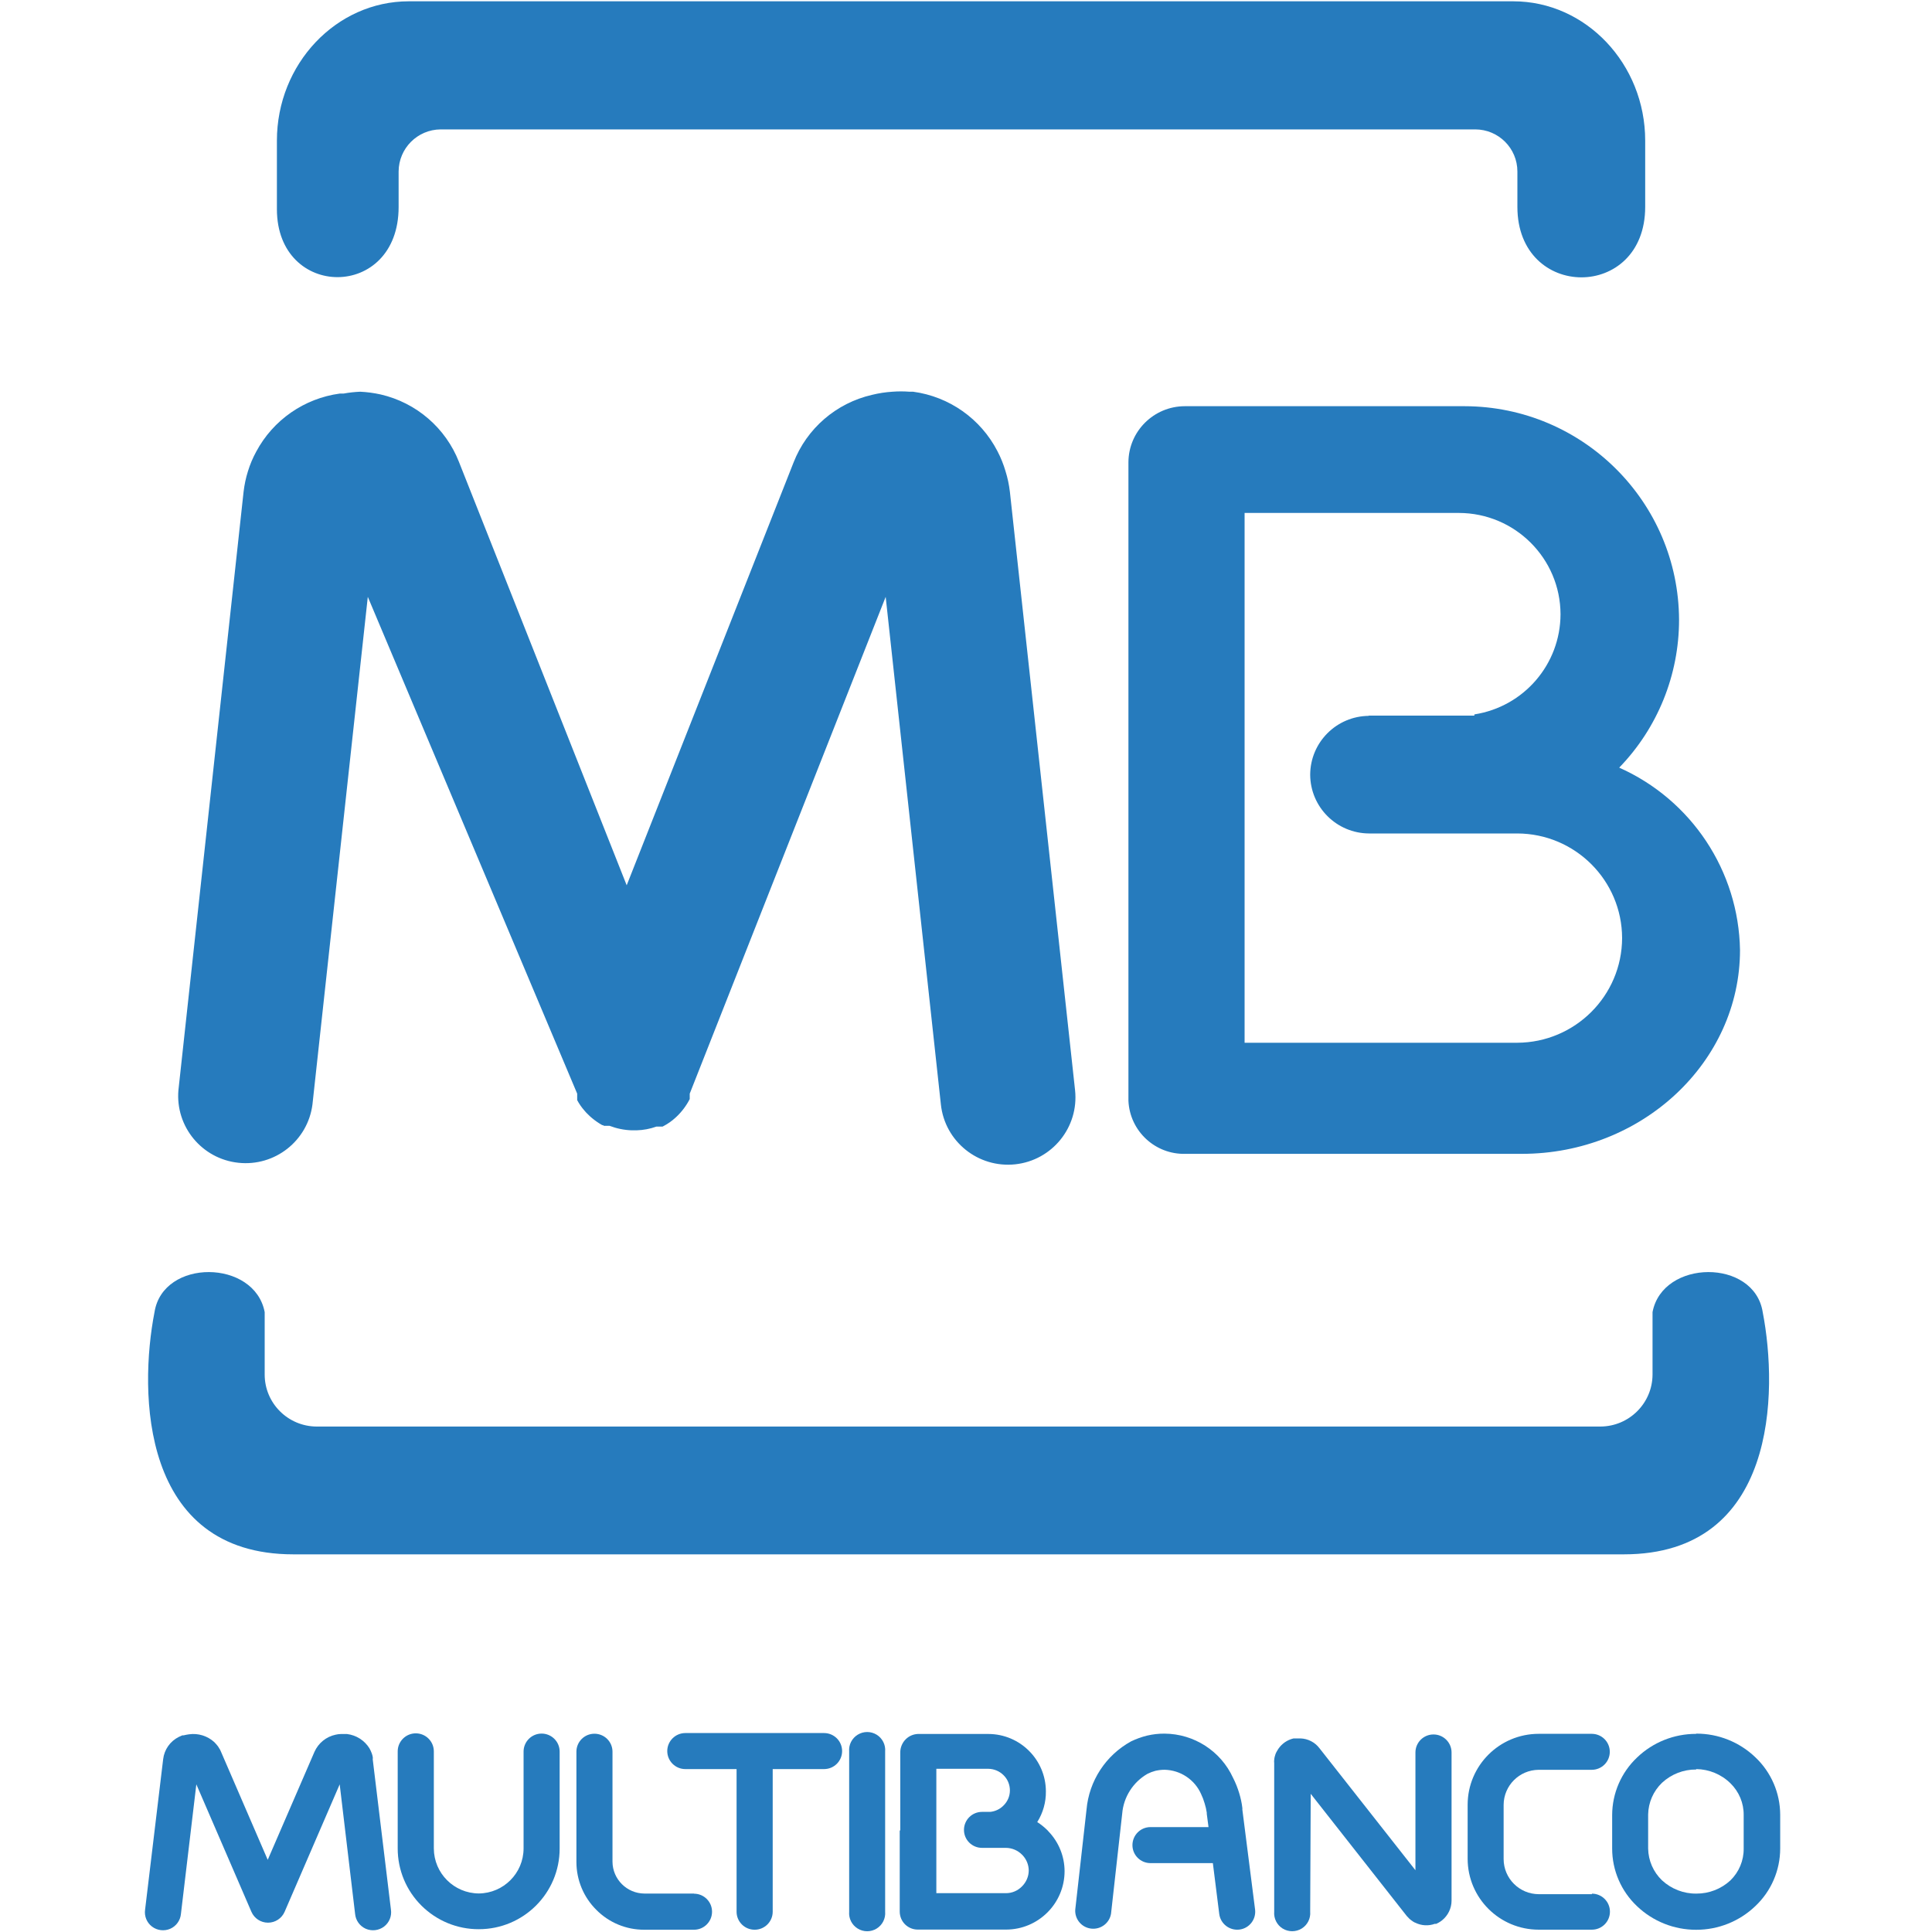
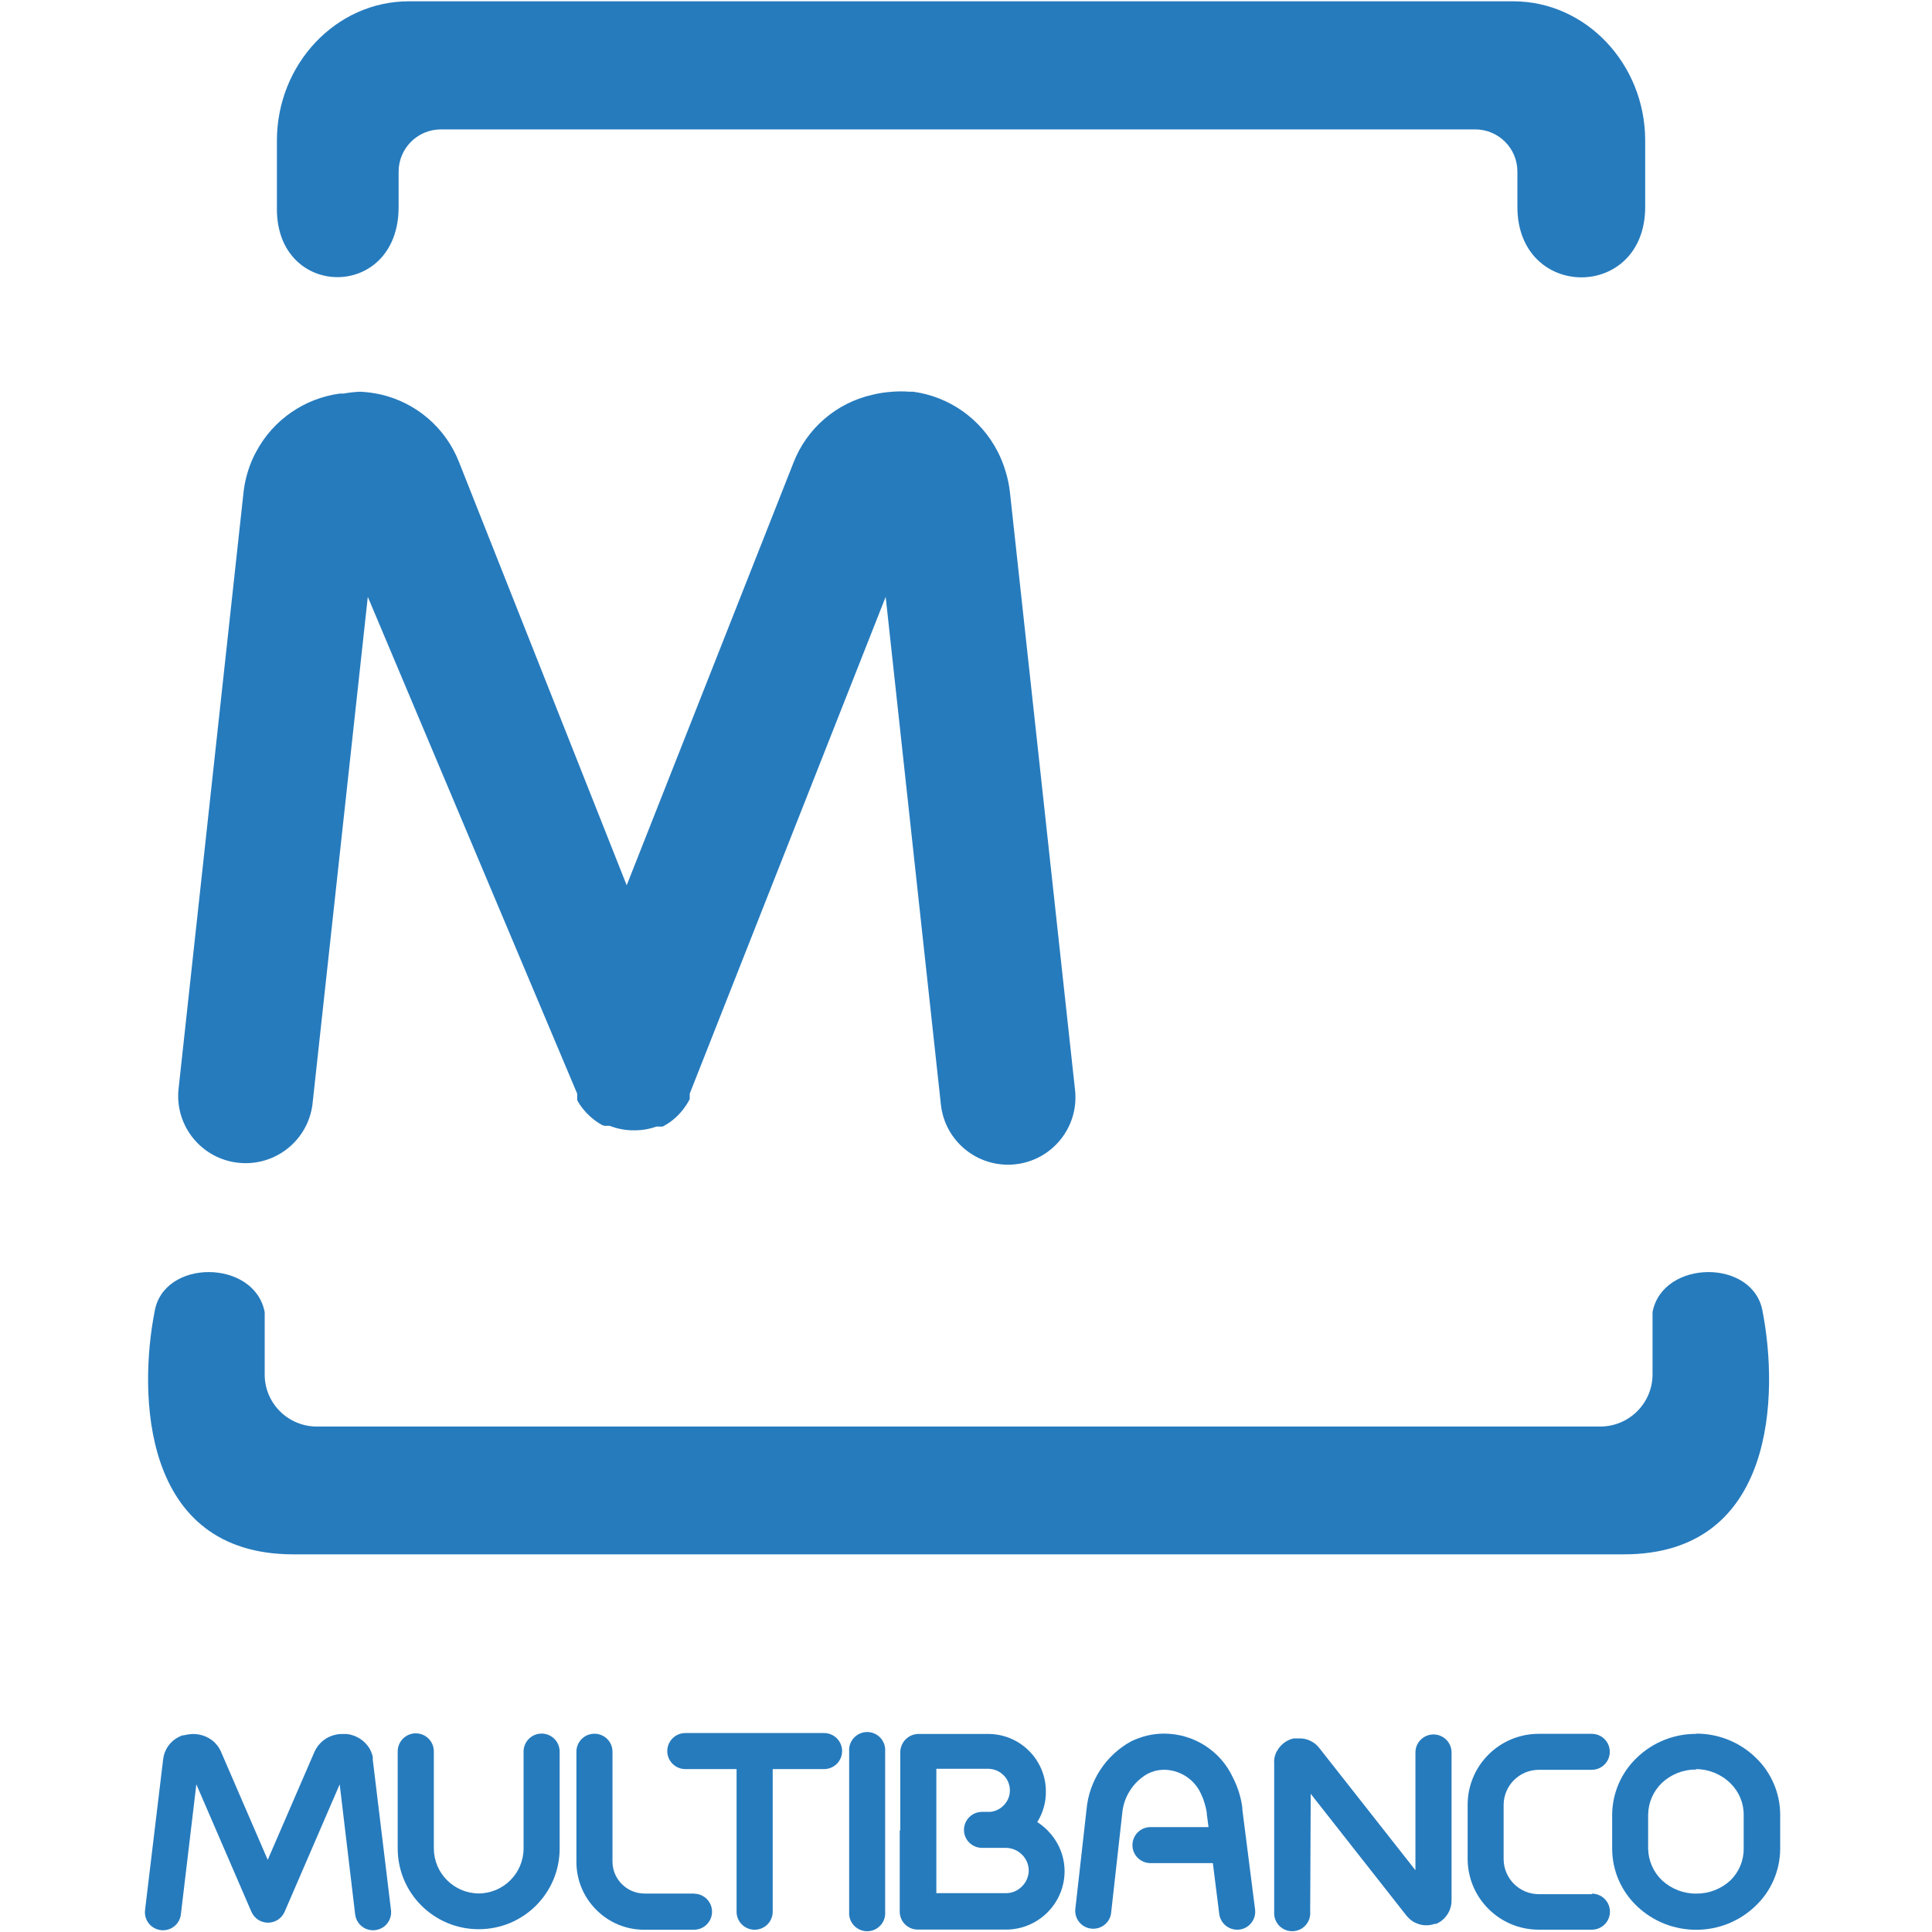
<svg xmlns="http://www.w3.org/2000/svg" width="40" height="40" viewBox="0 0 40 40" fill="none">
  <path fill-rule="evenodd" clip-rule="evenodd" d="M9.957 0.027H31.331C32.834 0.027 34.062 1.324 34.062 2.912V4.283C34.062 6.233 31.416 6.224 31.416 4.283V3.551C31.416 3.07 31.026 2.68 30.544 2.679H9.124C8.643 2.682 8.255 3.071 8.253 3.551V4.286C8.253 6.224 5.733 6.205 5.733 4.33V2.912C5.733 1.324 6.961 0.027 8.462 0.027H9.957ZM19.758 32.181H33.62C36.786 32.181 36.816 28.825 36.495 27.166C36.319 26.052 34.422 26.069 34.214 27.166V28.46C34.211 29.052 33.73 29.532 33.136 29.535H6.557C5.963 29.533 5.481 29.053 5.48 28.46V27.166C5.271 26.069 3.375 26.052 3.199 27.166C2.875 28.825 2.908 32.181 6.074 32.181H19.758Z" fill="#267BBD" />
-   <path fill-rule="evenodd" clip-rule="evenodd" d="M28.327 14.816H30.525V14.791C31.55 14.632 32.306 13.753 32.309 12.718C32.306 11.561 31.366 10.623 30.206 10.62H25.768V21.589H31.413C32.61 21.584 33.58 20.617 33.584 19.422C33.581 18.227 32.611 17.259 31.413 17.256H30.545H28.346C27.673 17.253 27.129 16.71 27.126 16.039C27.129 15.367 27.673 14.824 28.346 14.821L28.327 14.816ZM33.524 15.893C35.022 16.561 35.997 18.033 36.025 19.669C36.025 21.992 33.994 23.889 31.509 23.889H24.548C23.919 23.908 23.392 23.419 23.363 22.792V9.57C23.366 8.93 23.887 8.412 24.529 8.41H30.325C32.771 8.416 34.754 10.392 34.763 12.833C34.763 13.975 34.319 15.072 33.524 15.893Z" fill="#267BBD" />
  <path d="M10.84 36.265C10.84 36.059 11.007 35.892 11.213 35.892C11.42 35.892 11.587 36.059 11.587 36.265V38.272C11.587 39.195 10.838 39.942 9.914 39.942C9.469 39.944 9.042 39.768 8.727 39.455C8.411 39.142 8.234 38.716 8.234 38.272V36.26C8.234 36.054 8.402 35.887 8.608 35.887C8.815 35.887 8.982 36.054 8.982 36.26V38.272C8.985 38.785 9.4 39.199 9.914 39.202C10.425 39.197 10.838 38.783 10.84 38.272V36.265Z" fill="#267BBD" />
  <path d="M14.369 39.207C14.575 39.207 14.742 39.374 14.742 39.58C14.742 39.786 14.575 39.953 14.369 39.953H13.338C12.965 39.954 12.608 39.806 12.346 39.541C12.083 39.28 11.935 38.925 11.934 38.554V36.267C11.934 36.061 12.101 35.895 12.307 35.895C12.514 35.895 12.681 36.061 12.681 36.267V38.546C12.684 38.908 12.978 39.201 13.341 39.204H14.371L14.369 39.207Z" fill="#267BBD" />
  <path d="M22.258 22.571C22.34 23.337 21.785 24.024 21.018 24.106C20.25 24.187 19.562 23.633 19.48 22.867L18.337 12.357L14.28 22.643V22.67V22.692V22.714V22.733V22.755C14.21 22.892 14.117 23.016 14.005 23.122L13.983 23.142C13.91 23.209 13.829 23.266 13.742 23.312L13.717 23.325H13.692H13.675H13.659H13.643H13.626H13.607H13.59C13.459 23.372 13.32 23.398 13.181 23.402H13.079C12.922 23.397 12.767 23.365 12.62 23.309H12.601H12.582H12.562H12.546H12.529H12.505L12.483 23.295H12.469C12.393 23.252 12.322 23.203 12.255 23.147L12.208 23.106L12.175 23.073C12.164 23.061 12.152 23.049 12.139 23.038L12.098 22.991C12.04 22.925 11.991 22.854 11.95 22.777V22.755V22.73V22.714V22.698V22.681V22.662V22.643L7.615 12.357L6.469 22.867C6.372 23.619 5.691 24.155 4.936 24.074C4.181 23.994 3.629 23.326 3.694 22.571L5.043 10.183C5.06 10.037 5.09 9.894 5.134 9.755C5.177 9.615 5.234 9.48 5.304 9.352C5.654 8.695 6.3 8.247 7.038 8.148H7.115C7.229 8.127 7.344 8.115 7.459 8.11C7.601 8.117 7.743 8.136 7.882 8.167C8.622 8.338 9.229 8.862 9.504 9.568L12.975 18.329L16.429 9.577C16.704 8.87 17.313 8.345 18.054 8.175C18.192 8.141 18.334 8.119 18.477 8.11C18.594 8.101 18.712 8.101 18.829 8.11H18.905C19.654 8.211 20.305 8.671 20.651 9.341C20.72 9.473 20.776 9.612 20.818 9.755C20.862 9.895 20.892 10.039 20.909 10.185L22.258 22.571Z" fill="#267BBD" />
  <path d="M8.094 39.537C8.114 39.671 8.059 39.806 7.951 39.888C7.842 39.97 7.698 39.987 7.573 39.933C7.449 39.878 7.364 39.76 7.352 39.625L7.033 36.943L5.893 39.581C5.834 39.718 5.698 39.807 5.549 39.807C5.399 39.807 5.264 39.718 5.205 39.581L4.065 36.943L3.746 39.625C3.734 39.76 3.649 39.878 3.525 39.933C3.4 39.987 3.256 39.97 3.147 39.888C3.039 39.806 2.984 39.671 3.004 39.537L3.378 36.422C3.401 36.224 3.523 36.05 3.702 35.961L3.776 35.928H3.804C3.84 35.919 3.877 35.912 3.914 35.907C4.103 35.88 4.295 35.94 4.436 36.068C4.464 36.096 4.489 36.125 4.513 36.156L4.557 36.227L4.576 36.269L5.543 38.506L6.511 36.269C6.592 36.088 6.754 35.956 6.948 35.915C6.984 35.906 7.021 35.902 7.058 35.901H7.184C7.376 35.924 7.547 36.033 7.649 36.197C7.668 36.231 7.685 36.267 7.698 36.304C7.706 36.327 7.713 36.351 7.717 36.375C7.72 36.392 7.72 36.408 7.717 36.425L8.094 39.537Z" fill="#267BBD" />
  <path d="M15.998 39.58C15.998 39.786 15.83 39.953 15.624 39.953C15.417 39.953 15.25 39.786 15.25 39.58V36.627H14.189C13.983 36.627 13.815 36.46 13.815 36.254C13.815 36.048 13.983 35.881 14.189 35.881H17.061C17.268 35.881 17.435 36.048 17.435 36.254C17.435 36.46 17.268 36.627 17.061 36.627H15.998V39.58Z" fill="#267BBD" />
  <path d="M18.326 39.579C18.338 39.72 18.27 39.855 18.15 39.929C18.03 40.003 17.878 40.003 17.758 39.929C17.637 39.855 17.569 39.72 17.581 39.579V36.264C17.569 36.124 17.637 35.989 17.758 35.915C17.878 35.841 18.03 35.841 18.15 35.915C18.27 35.989 18.338 36.124 18.326 36.264V39.579Z" fill="#267BBD" />
  <path d="M25.985 39.534C26.01 39.739 25.865 39.925 25.66 39.95C25.455 39.974 25.268 39.829 25.243 39.625L25.111 38.574H23.82C23.613 38.574 23.446 38.407 23.446 38.202C23.446 37.995 23.613 37.828 23.82 37.828H25.021L24.985 37.554C24.985 37.554 24.985 37.538 24.985 37.53C24.975 37.465 24.961 37.4 24.941 37.338C24.922 37.271 24.897 37.206 24.867 37.143C24.734 36.844 24.439 36.648 24.111 36.641C24.047 36.641 23.984 36.649 23.921 36.663C23.864 36.678 23.809 36.699 23.756 36.726C23.458 36.898 23.262 37.206 23.234 37.549L23.003 39.619C22.972 39.815 22.791 39.952 22.593 39.93C22.395 39.908 22.249 39.735 22.262 39.537L22.495 37.467C22.547 36.872 22.892 36.343 23.416 36.054C23.522 36.003 23.634 35.962 23.748 35.934C23.867 35.906 23.989 35.892 24.111 35.893C24.722 35.897 25.275 36.254 25.529 36.808C25.581 36.909 25.623 37.015 25.656 37.124C25.686 37.223 25.709 37.325 25.721 37.428C25.723 37.439 25.723 37.45 25.721 37.461L25.985 39.534Z" fill="#267BBD" />
  <path d="M27.126 39.579C27.138 39.719 27.07 39.855 26.949 39.929C26.829 40.002 26.677 40.002 26.557 39.929C26.437 39.855 26.369 39.719 26.381 39.579V36.5C26.378 36.479 26.378 36.458 26.381 36.437C26.384 36.395 26.394 36.355 26.408 36.316C26.417 36.293 26.428 36.271 26.441 36.25C26.504 36.135 26.608 36.048 26.733 36.006L26.782 35.992H26.823H26.925C27.08 35.997 27.225 36.072 27.318 36.195L29.305 38.721V36.283C29.305 36.077 29.472 35.91 29.679 35.91C29.885 35.91 30.053 36.077 30.053 36.283V39.349C30.053 39.507 29.981 39.657 29.858 39.757C29.833 39.777 29.808 39.794 29.78 39.809L29.736 39.831H29.706C29.575 39.878 29.43 39.87 29.305 39.809C29.288 39.803 29.273 39.795 29.258 39.785C29.232 39.768 29.208 39.75 29.184 39.73L29.137 39.681L29.124 39.667L27.137 37.139L27.126 39.579Z" fill="#267BBD" />
  <path d="M32.958 39.206C33.165 39.206 33.332 39.373 33.332 39.579C33.332 39.785 33.165 39.952 32.958 39.952H31.859C31.046 39.952 30.387 39.296 30.386 38.485V37.364C30.387 36.554 31.045 35.898 31.856 35.897H32.955C33.162 35.897 33.329 36.063 33.329 36.269C33.329 36.475 33.162 36.642 32.955 36.642H31.856C31.456 36.645 31.132 36.969 31.131 37.369V38.49C31.132 38.891 31.457 39.216 31.859 39.217H32.958V39.206Z" fill="#267BBD" />
  <path fill-rule="evenodd" clip-rule="evenodd" d="M36.341 36.381C36.012 36.066 35.573 35.891 35.118 35.893L35.115 35.898C34.66 35.897 34.222 36.072 33.895 36.386C33.566 36.696 33.379 37.127 33.378 37.579V38.273C33.378 38.724 33.564 39.155 33.892 39.465C34.222 39.78 34.661 39.955 35.118 39.954C35.573 39.955 36.012 39.78 36.341 39.465C36.67 39.156 36.856 38.724 36.857 38.273V37.573C36.856 37.122 36.67 36.691 36.341 36.381ZM34.411 36.91C34.603 36.732 34.856 36.633 35.118 36.636V36.627C35.383 36.63 35.638 36.735 35.827 36.921C36.004 37.094 36.104 37.331 36.101 37.579V38.273C36.104 38.52 36.004 38.758 35.827 38.931C35.635 39.109 35.382 39.207 35.12 39.205C34.857 39.208 34.604 39.109 34.411 38.931C34.231 38.759 34.127 38.522 34.123 38.273V37.568C34.127 37.319 34.231 37.082 34.411 36.91Z" fill="#267BBD" />
  <path fill-rule="evenodd" clip-rule="evenodd" d="M18.639 36.282V37.899L18.628 37.897V39.577C18.628 39.676 18.667 39.771 18.737 39.841C18.808 39.911 18.902 39.95 19.002 39.95H20.829C21.498 39.949 22.04 39.408 22.041 38.741C22.04 38.435 21.921 38.14 21.709 37.919L21.687 37.894C21.622 37.83 21.552 37.773 21.475 37.724C21.595 37.533 21.657 37.312 21.654 37.088C21.652 36.433 21.12 35.902 20.464 35.9H19.002C18.91 35.904 18.823 35.941 18.757 36.005C18.719 36.041 18.689 36.085 18.669 36.133C18.649 36.18 18.639 36.23 18.639 36.282ZM19.386 39.196V36.627V36.621H20.464C20.581 36.623 20.694 36.67 20.777 36.753C20.862 36.836 20.909 36.95 20.909 37.069C20.909 37.186 20.861 37.299 20.777 37.381C20.704 37.456 20.607 37.502 20.502 37.513H20.332C20.125 37.513 19.958 37.68 19.958 37.886C19.958 38.092 20.125 38.258 20.332 38.258H20.829C20.953 38.26 21.072 38.31 21.159 38.398L21.173 38.412C21.253 38.498 21.298 38.61 21.299 38.727C21.298 38.851 21.247 38.969 21.159 39.056C21.072 39.145 20.954 39.196 20.829 39.196H19.386Z" fill="#267BBD" />
</svg>